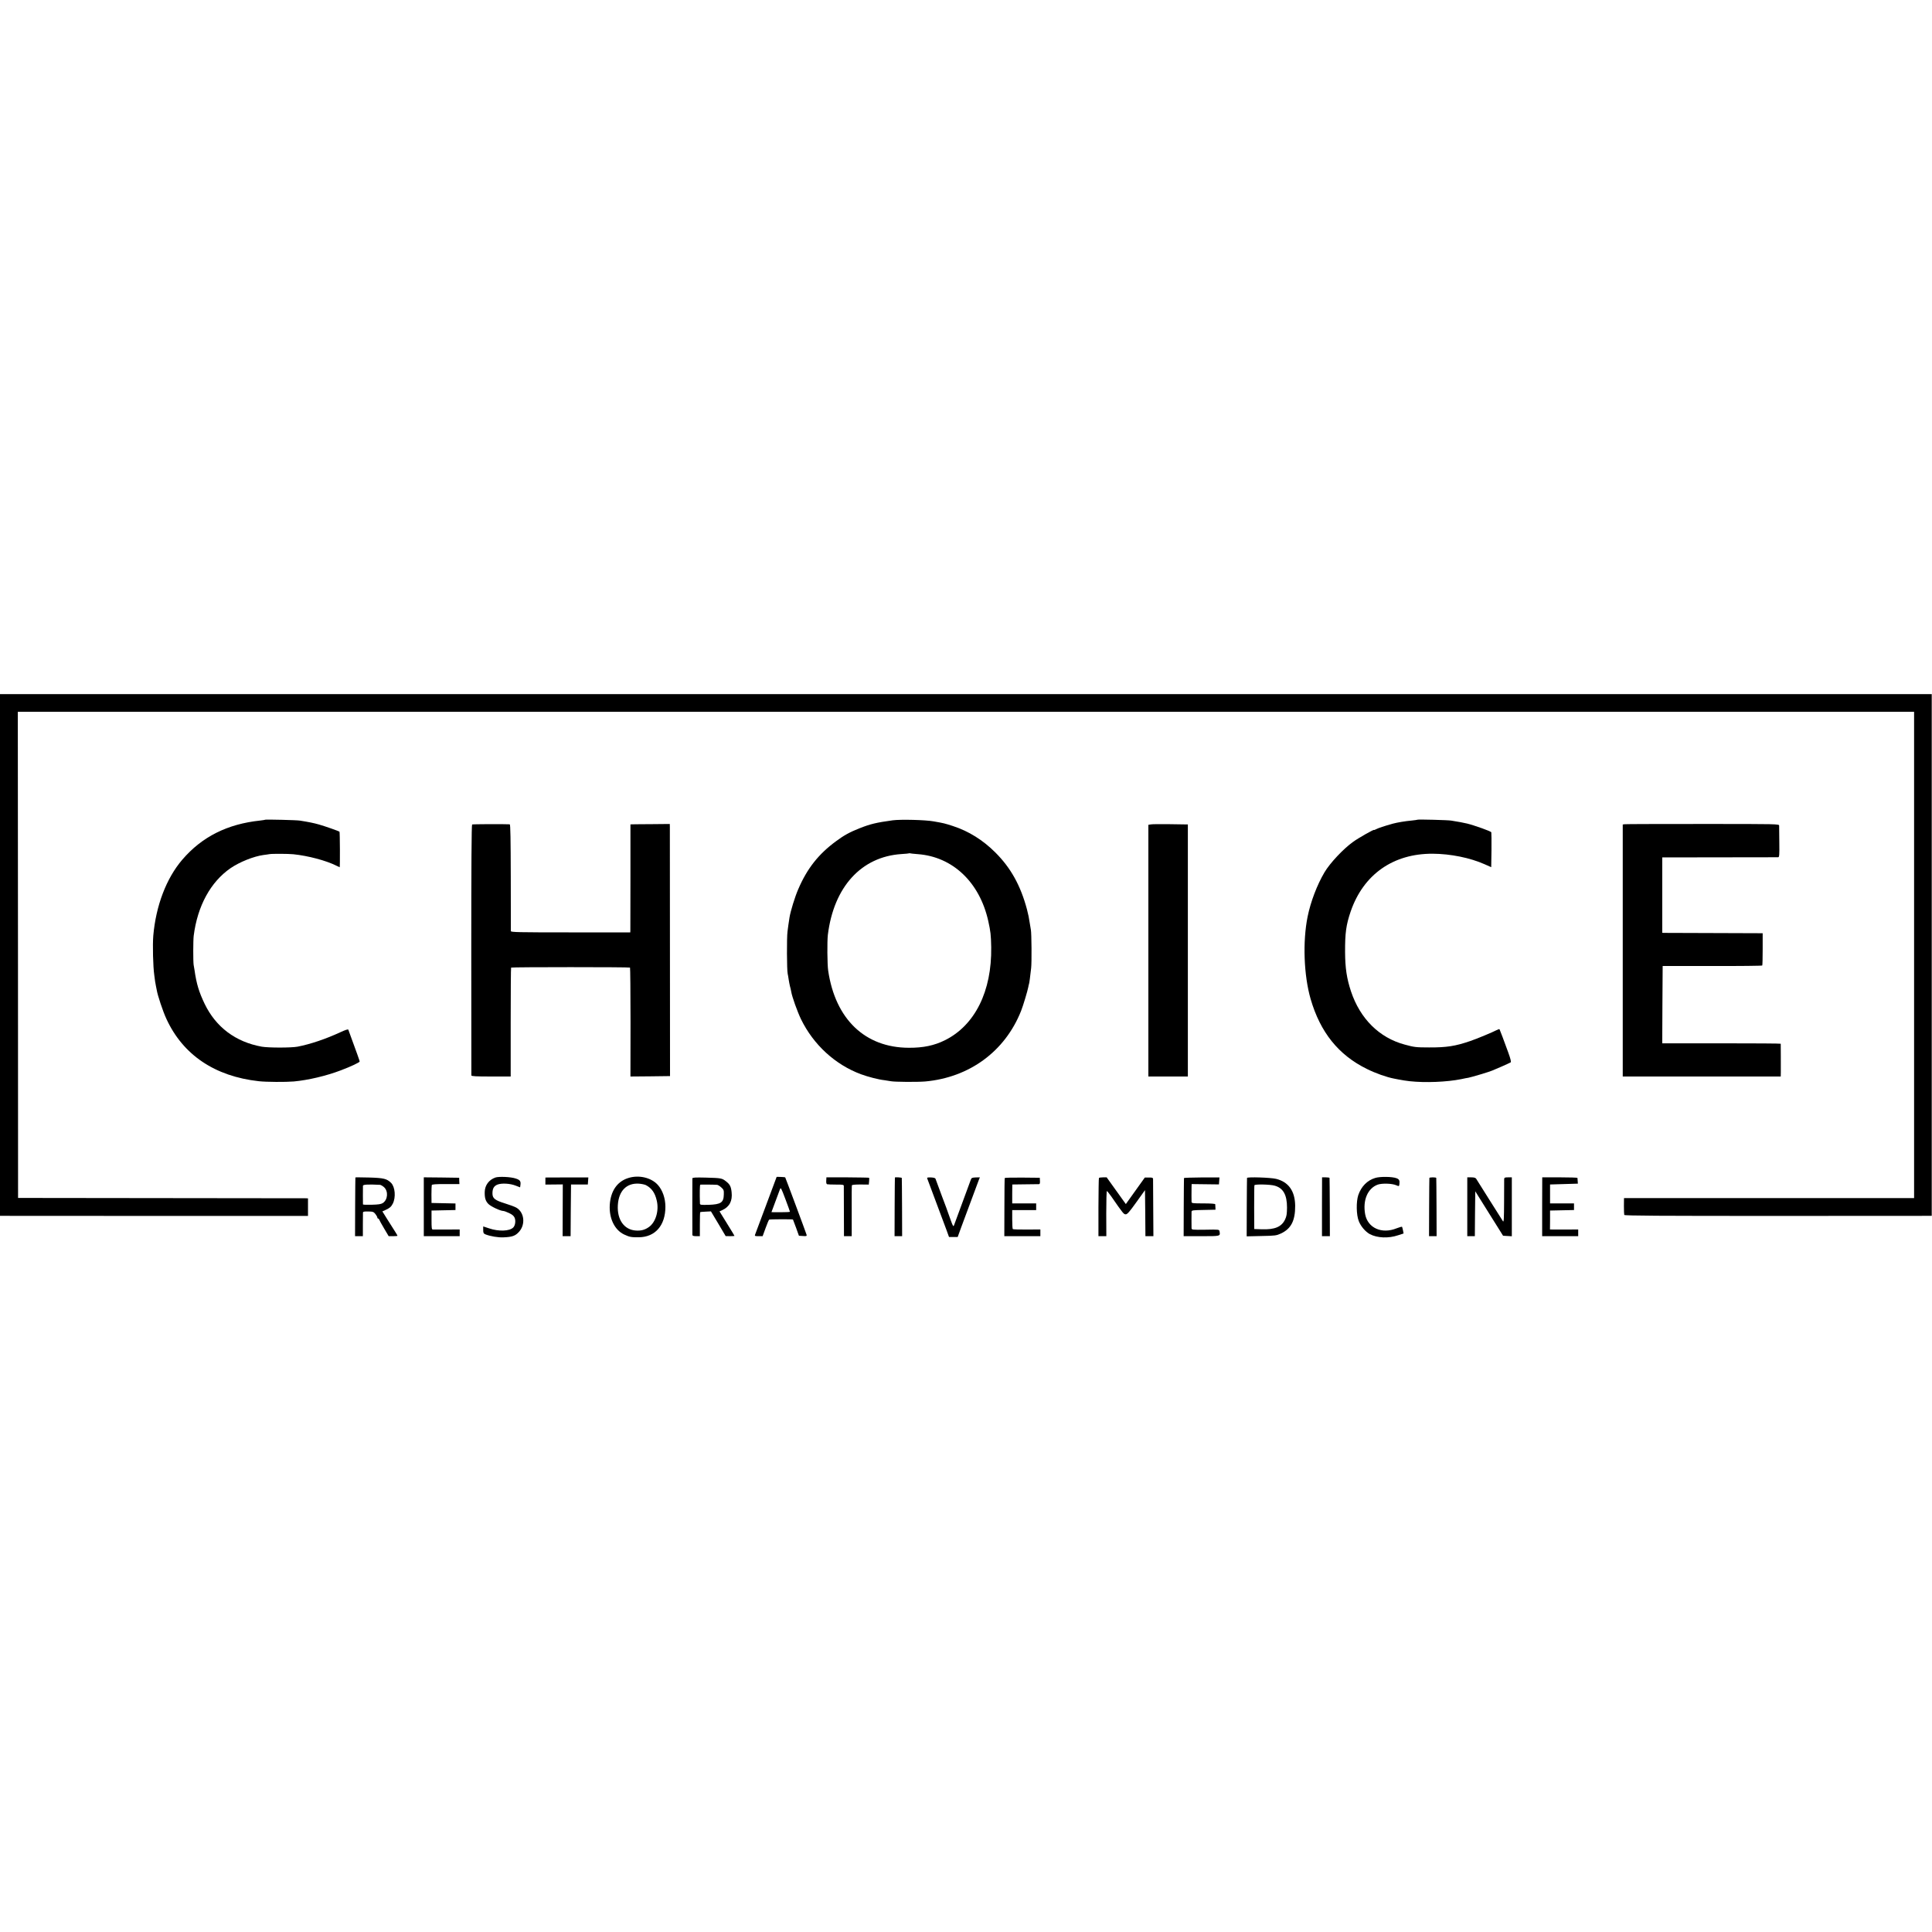
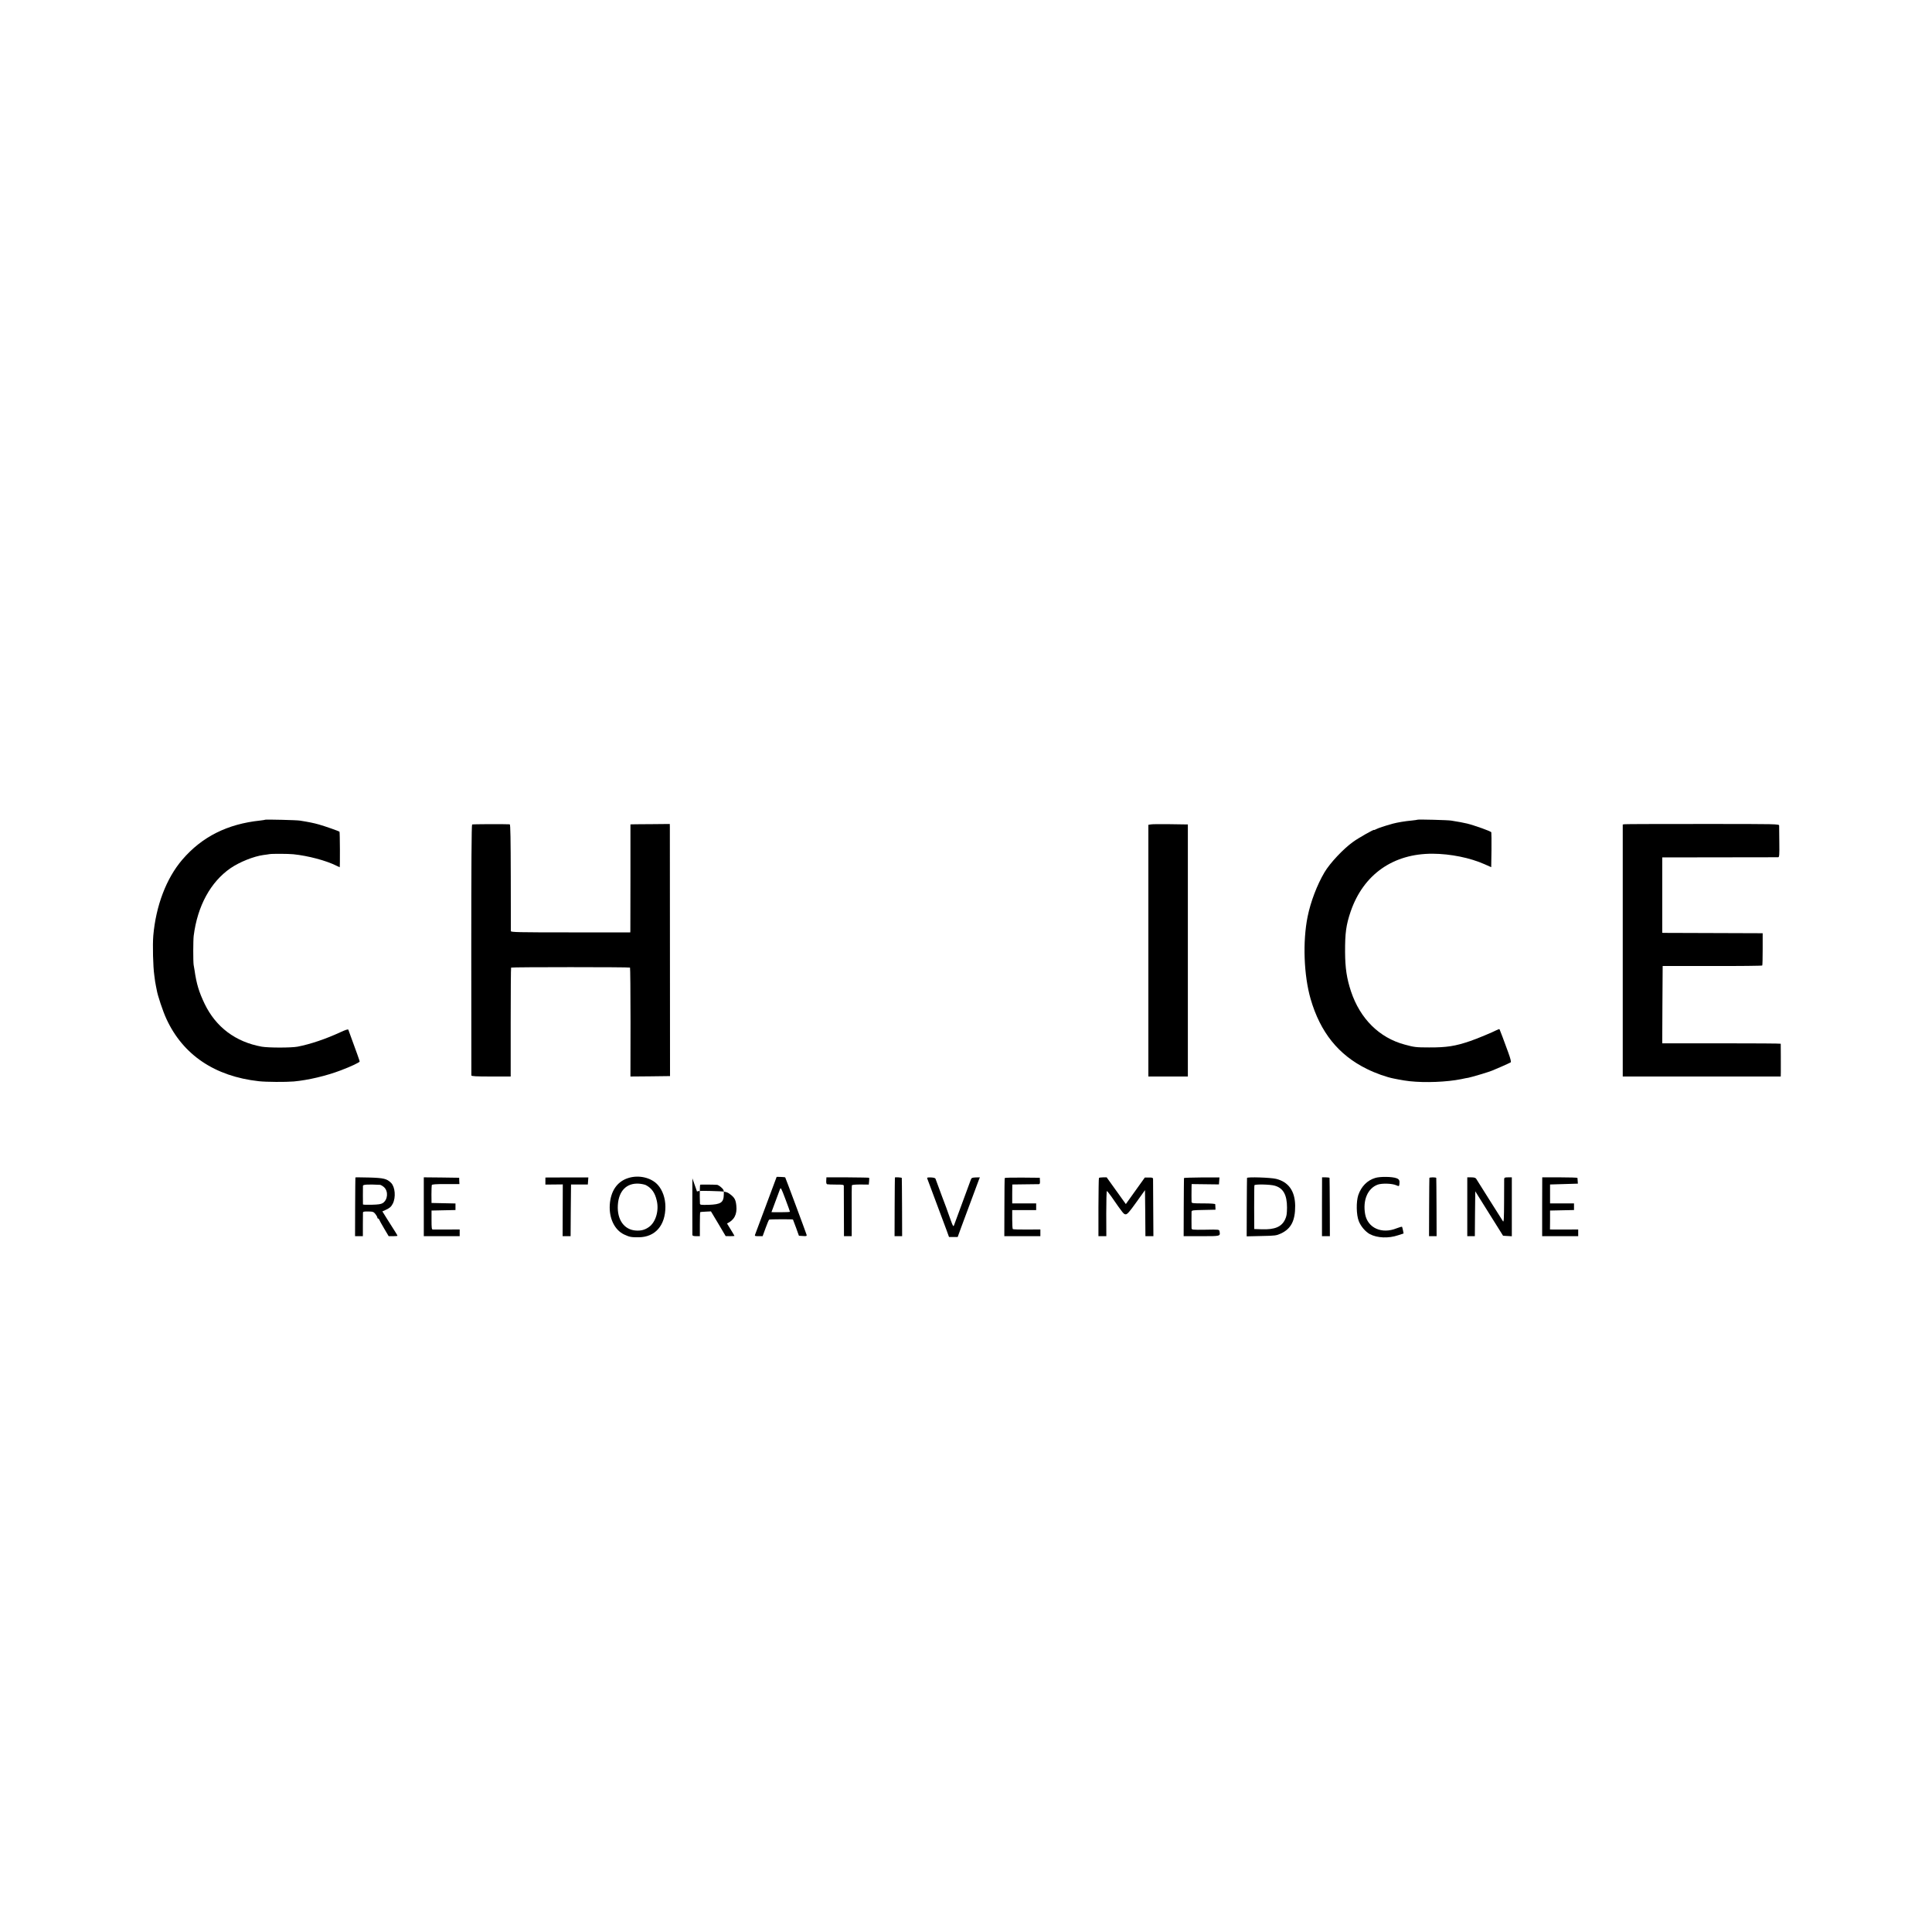
<svg xmlns="http://www.w3.org/2000/svg" version="1.0" width="2299pt" height="2299pt" viewBox="0 0 2299 2299" preserveAspectRatio="xMidYMid meet">
  <g transform="translate(0,2299) scale(0.1,-0.1)" fill="#000000" stroke="none">
-     <path d="M0 11626 l0 -3104 1833 -1 1832 0 0 104 0 105 -30 1 c-16 0 -793 1 -1725 2 l-1695 2 -1 2893 -2 2892 11282 0 11283 0 0 -2894 0 -2893 -1726 0 -1726 0 -1 -94 c0 -52 2 -99 4 -106 3 -10 410 -12 1832 -12 l1827 1 0 3104 0 3104 -11493 0 -11494 0 0 -3104z" />
    <path d="M3158 13236 c-1 -2 -29 -6 -61 -10 -391 -41 -694 -193 -928 -466 -190 -222 -314 -548 -345 -905 -9 -109 -3 -367 12 -470 3 -22 8 -56 10 -75 3 -19 7 -42 9 -50 2 -8 7 -31 10 -50 10 -64 74 -256 115 -344 197 -428 575 -684 1100 -742 91 -10 319 -11 416 -3 173 16 388 67 561 133 119 45 223 94 223 105 0 7 -31 95 -135 378 -3 8 -34 -2 -97 -31 -168 -78 -356 -142 -508 -171 -76 -14 -344 -14 -425 0 -311 56 -546 232 -680 510 -67 140 -97 237 -120 400 -4 22 -8 51 -11 65 -6 40 -6 290 1 345 45 355 201 640 438 804 108 74 276 141 392 157 28 3 59 8 70 10 26 6 227 5 285 -1 176 -18 391 -75 512 -136 21 -11 39 -19 40 -19 5 0 3 418 -2 423 -9 8 -174 66 -245 86 -63 18 -124 30 -225 46 -38 7 -406 15 -412 11z" />
-     <path d="M10625 13229 c-197 -27 -268 -44 -399 -96 -114 -45 -183 -83 -276 -152 -210 -154 -346 -326 -452 -574 -38 -87 -91 -259 -103 -333 -13 -87 -16 -102 -24 -169 -10 -70 -8 -461 2 -502 3 -11 8 -43 12 -70 4 -26 11 -61 15 -78 5 -16 12 -46 15 -65 10 -62 74 -240 117 -329 148 -303 406 -540 713 -654 84 -31 211 -64 280 -71 28 -4 61 -9 75 -12 45 -9 313 -11 410 -3 526 48 949 358 1140 839 24 60 77 236 86 284 3 16 6 32 8 35 2 3 7 33 11 66 4 33 10 89 15 125 8 64 5 416 -3 455 -2 11 -7 41 -11 66 -11 75 -20 118 -36 179 -76 284 -192 492 -375 675 -149 149 -317 254 -507 316 -97 31 -102 33 -228 55 -96 18 -392 25 -485 13z m297 -403 c415 -31 735 -334 838 -796 28 -128 32 -163 35 -311 8 -524 -193 -929 -550 -1107 -127 -63 -258 -91 -430 -90 -521 1 -875 340 -960 918 -11 73 -13 349 -4 425 70 570 397 930 874 962 50 3 92 7 94 9 2 2 7 2 10 0 3 -2 45 -6 93 -10z" />
    <path d="M16869 13236 c-2 -2 -33 -6 -69 -10 -80 -7 -172 -23 -225 -37 -107 -30 -172 -52 -197 -65 -16 -8 -28 -13 -28 -10 0 9 -186 -96 -249 -142 -115 -82 -274 -251 -340 -362 -88 -149 -165 -350 -201 -528 -60 -296 -45 -700 36 -980 115 -396 331 -665 667 -831 106 -53 240 -100 326 -116 14 -3 37 -7 51 -10 59 -11 78 -14 135 -21 185 -20 441 -10 615 25 30 7 67 14 82 16 35 6 256 72 283 85 11 5 63 27 115 49 52 23 100 45 106 49 8 5 0 40 -28 117 -50 138 -99 268 -104 277 -3 4 -19 -1 -37 -11 -41 -22 -234 -103 -312 -129 -178 -61 -281 -77 -490 -76 -157 0 -176 3 -290 34 -302 81 -530 307 -639 634 -50 152 -69 275 -70 466 -1 228 12 324 67 485 152 440 506 689 977 686 209 -1 443 -48 616 -125 l79 -35 3 202 c1 111 0 207 -2 213 -2 6 -51 27 -108 47 -170 59 -186 62 -368 92 -38 7 -396 16 -401 11z" />
    <path d="M5618 13179 c-7 -4 -10 -502 -10 -1490 1 -816 1 -1490 1 -1496 1 -10 55 -13 235 -13 l233 0 0 645 c0 355 2 648 5 651 7 7 1408 7 1415 0 3 -3 6 -296 6 -651 l-1 -645 236 2 235 3 -1 1470 c0 809 -1 1484 -1 1500 l-1 30 -208 -2 c-114 0 -219 -2 -233 -2 l-27 -1 0 -617 c0 -340 -1 -629 -1 -643 l-1 -25 -710 0 c-625 0 -710 2 -711 15 0 8 -1 297 -1 643 -1 452 -4 627 -12 628 -81 4 -441 2 -448 -2z" />
    <path d="M13695 13180 l-30 -5 0 -1497 0 -1498 235 0 235 0 0 1500 0 1500 -40 0 c-22 1 -114 2 -205 3 -91 1 -179 0 -195 -3z" />
    <path d="M19333 13182 l-23 -3 0 -1500 0 -1499 940 0 940 0 1 53 c0 46 0 324 -1 337 0 3 -317 5 -705 5 l-705 0 2 460 3 460 590 0 c325 -1 592 2 595 6 3 4 5 92 5 196 l0 188 -575 2 c-316 1 -585 2 -597 2 l-23 1 0 448 0 449 683 1 c375 0 689 1 697 1 13 1 15 27 13 179 -1 97 -2 186 -2 197 -1 20 -8 20 -909 20 -499 0 -917 -1 -929 -3z" />
-     <path d="M5895 8978 c-77 -27 -125 -92 -127 -171 -2 -71 10 -111 45 -145 31 -30 142 -82 176 -82 9 0 40 -11 69 -25 38 -18 56 -33 66 -56 15 -36 7 -93 -17 -116 -44 -44 -172 -49 -287 -10 l-70 23 0 -42 c0 -36 4 -43 28 -53 56 -22 149 -38 212 -35 107 4 144 18 188 68 77 88 61 229 -33 285 -19 11 -80 34 -136 51 -120 37 -149 60 -149 119 0 57 17 88 60 105 49 19 150 14 217 -13 l52 -20 3 22 c8 50 -2 66 -55 83 -59 20 -199 26 -242 12z" />
    <path d="M7470 8970 c-128 -43 -203 -154 -214 -316 -10 -161 57 -300 171 -354 64 -30 85 -34 175 -33 195 2 316 141 316 363 0 101 -34 198 -90 260 -80 89 -231 123 -358 80z m217 -83 c68 -36 107 -91 128 -183 29 -120 -12 -258 -93 -315 -47 -34 -94 -46 -155 -42 -140 9 -225 129 -215 302 10 169 103 265 250 256 31 -2 69 -10 85 -18z" />
    <path d="M9117 8651 c-69 -185 -128 -344 -132 -353 -6 -16 -1 -18 41 -18 l49 0 35 96 c19 53 38 98 43 101 8 5 277 6 283 1 1 -2 18 -46 37 -98 l34 -95 48 -3 c42 -3 47 -1 43 15 -7 25 -250 677 -254 682 -2 3 -26 5 -53 6 l-49 1 -125 -335z m283 -80 c0 -4 -49 -6 -110 -6 -60 0 -110 0 -110 1 0 1 89 241 100 269 11 29 13 26 66 -114 30 -79 54 -147 54 -150z" />
    <path d="M16365 8973 c-95 -28 -167 -102 -202 -204 -26 -79 -24 -235 6 -310 24 -62 80 -127 132 -155 89 -46 221 -52 336 -13 l65 21 -7 37 c-4 20 -9 39 -11 42 -2 4 -31 -4 -64 -17 -177 -72 -344 3 -375 166 -31 168 30 311 151 354 51 17 166 14 216 -7 36 -15 36 -15 40 11 6 44 -2 60 -35 72 -51 19 -195 21 -252 3z" />
    <path d="M4229 8979 c-1 -2 -2 -160 -3 -351 l-1 -348 46 0 47 0 0 133 c0 72 1 139 1 147 1 12 14 15 63 14 55 -1 64 -4 85 -30 12 -16 23 -35 23 -41 0 -7 4 -13 9 -13 5 0 11 -6 13 -12 2 -7 28 -55 58 -105 l55 -93 53 0 c28 0 52 2 52 5 0 3 -15 29 -34 58 -18 28 -59 93 -90 142 l-56 90 38 17 c50 23 66 37 86 75 38 75 28 198 -20 247 -51 50 -87 59 -261 64 -90 2 -164 3 -164 1z m293 -88 c10 -1 31 -13 48 -28 53 -49 45 -150 -15 -189 -20 -13 -52 -18 -131 -20 -57 -2 -104 0 -105 4 -1 10 -1 203 0 222 1 15 64 18 203 11z" />
    <path d="M5043 8630 l0 -350 213 0 214 0 0 40 0 40 -152 -1 c-84 0 -160 0 -168 0 -13 1 -15 19 -15 114 l0 112 143 3 142 3 0 39 0 39 -142 3 -143 3 -1 100 c0 55 2 106 4 113 3 9 46 12 167 12 l162 0 -2 38 -1 37 -211 3 -210 2 0 -350z" />
    <path d="M6490 8936 l0 -42 104 1 103 1 -1 -308 -1 -308 47 0 48 0 2 307 3 308 100 0 100 0 3 42 3 42 -255 0 -256 -1 0 -42z" />
-     <path d="M8239 8968 c-1 -18 -1 -660 0 -675 1 -8 17 -13 45 -13 l44 0 0 140 c0 78 2 143 4 145 2 3 32 6 66 7 l62 3 88 -147 87 -147 53 -1 c28 0 52 2 52 4 0 2 -40 68 -89 147 l-89 144 33 15 c86 40 122 109 111 212 -7 69 -20 95 -70 133 -45 35 -56 37 -238 42 -125 3 -158 1 -159 -9z m293 -77 c10 0 32 -14 50 -30 30 -27 33 -34 31 -86 -2 -95 -35 -117 -180 -122 -92 -2 -103 -1 -104 15 -4 114 -2 223 4 225 7 2 161 1 199 -2z" />
+     <path d="M8239 8968 c-1 -18 -1 -660 0 -675 1 -8 17 -13 45 -13 l44 0 0 140 c0 78 2 143 4 145 2 3 32 6 66 7 l62 3 88 -147 87 -147 53 -1 c28 0 52 2 52 4 0 2 -40 68 -89 147 c86 40 122 109 111 212 -7 69 -20 95 -70 133 -45 35 -56 37 -238 42 -125 3 -158 1 -159 -9z m293 -77 c10 0 32 -14 50 -30 30 -27 33 -34 31 -86 -2 -95 -35 -117 -180 -122 -92 -2 -103 -1 -104 15 -4 114 -2 223 4 225 7 2 161 1 199 -2z" />
    <path d="M9832 8941 c-2 -24 2 -40 10 -43 7 -2 55 -4 106 -4 75 1 92 -2 93 -14 0 -8 1 -147 1 -307 l1 -293 46 0 46 0 0 298 c-1 163 0 302 2 307 2 7 43 10 102 10 l99 -1 4 39 c2 21 2 40 0 42 -2 2 -118 4 -256 5 l-252 0 -2 -39z" />
    <path d="M10649 8978 c-1 -2 -2 -159 -3 -350 l-1 -348 45 0 45 0 -1 343 c-1 188 -2 345 -3 350 -1 6 -79 11 -82 5z" />
    <path d="M11035 8963 c4 -10 49 -133 102 -273 52 -140 109 -292 126 -337 l30 -83 52 0 51 0 41 113 c60 161 199 537 212 570 l11 27 -50 -1 c-43 -2 -50 -5 -58 -28 -11 -29 -185 -502 -199 -540 -8 -21 -13 -15 -38 55 -16 44 -30 84 -32 89 -1 6 -34 96 -74 200 -39 105 -73 197 -76 206 -3 11 -19 16 -55 18 -44 1 -50 -1 -43 -16z" />
    <path d="M11956 8972 c-2 -4 -4 -161 -4 -349 l-1 -343 215 0 214 0 0 40 0 40 -160 -1 c-89 -1 -164 2 -168 5 -4 4 -7 57 -7 117 l0 109 142 0 143 0 0 40 0 40 -143 0 -142 0 0 113 1 112 154 2 c85 1 160 2 166 2 7 1 11 16 9 39 l-2 37 -206 2 c-113 1 -208 -1 -211 -5z" />
    <path d="M13077 8972 c-3 -4 -5 -161 -6 -350 l0 -342 47 0 47 0 -1 270 c0 149 3 269 8 268 4 -2 27 -31 51 -64 141 -204 149 -214 173 -214 18 0 44 29 126 144 l103 144 3 -274 2 -274 48 0 47 0 -2 332 c-1 183 -2 341 -2 350 -1 13 -11 17 -50 16 l-48 0 -113 -158 -113 -158 -46 64 c-25 35 -77 106 -114 159 l-68 95 -44 0 c-24 0 -46 -3 -48 -8z" />
    <path d="M14089 8972 c-1 -4 -2 -161 -3 -349 l-1 -343 212 0 c230 0 225 -1 215 57 -4 23 -6 23 -168 20 -158 -2 -164 -1 -165 18 -1 28 -1 176 0 197 1 16 17 18 143 20 l142 3 -1 28 c-1 15 -1 32 -2 37 -1 6 -55 10 -141 10 -126 0 -140 2 -141 18 -1 19 -1 117 0 175 l1 37 163 -2 162 -2 3 42 3 41 -210 0 c-116 -1 -212 -4 -212 -7z" />
    <path d="M14839 8973 c-1 -4 -2 -163 -3 -351 l-1 -344 175 4 c165 3 178 5 233 30 121 57 170 153 169 330 -2 175 -78 283 -227 320 -64 16 -344 25 -346 11z m329 -92 c102 -28 147 -109 147 -261 -1 -79 -5 -103 -24 -143 -42 -87 -123 -120 -276 -115 l-90 3 -1 255 c0 140 1 260 3 266 5 14 185 11 241 -5z" />
    <path d="M15731 8630 l0 -350 47 0 47 0 -1 343 c-1 188 -2 345 -3 350 0 4 -21 7 -45 7 l-44 0 -1 -350z" />
    <path d="M17009 8973 c-1 -5 -2 -162 -3 -350 l-1 -343 45 0 45 0 -1 343 c-1 188 -2 345 -3 350 0 4 -19 7 -41 7 -22 0 -41 -3 -41 -7z" />
    <path d="M17460 8630 l0 -350 45 0 45 0 2 267 3 267 165 -264 166 -265 52 -3 52 -3 0 350 0 351 -45 0 c-40 0 -45 -3 -46 -22 0 -13 -1 -134 -1 -271 -1 -198 -3 -244 -13 -230 -7 10 -79 124 -160 253 -81 129 -153 243 -159 253 -8 12 -24 17 -58 17 l-48 0 0 -350z" />
    <path d="M18351 8630 l0 -350 215 0 214 0 0 40 0 40 -127 -1 c-71 0 -146 0 -168 0 l-41 1 1 113 0 112 143 3 142 3 0 39 0 40 -143 0 -142 0 0 113 0 112 166 5 165 5 -2 30 c-1 17 -2 33 -3 38 0 4 -95 7 -210 7 l-209 0 -1 -350z" />
  </g>
</svg>